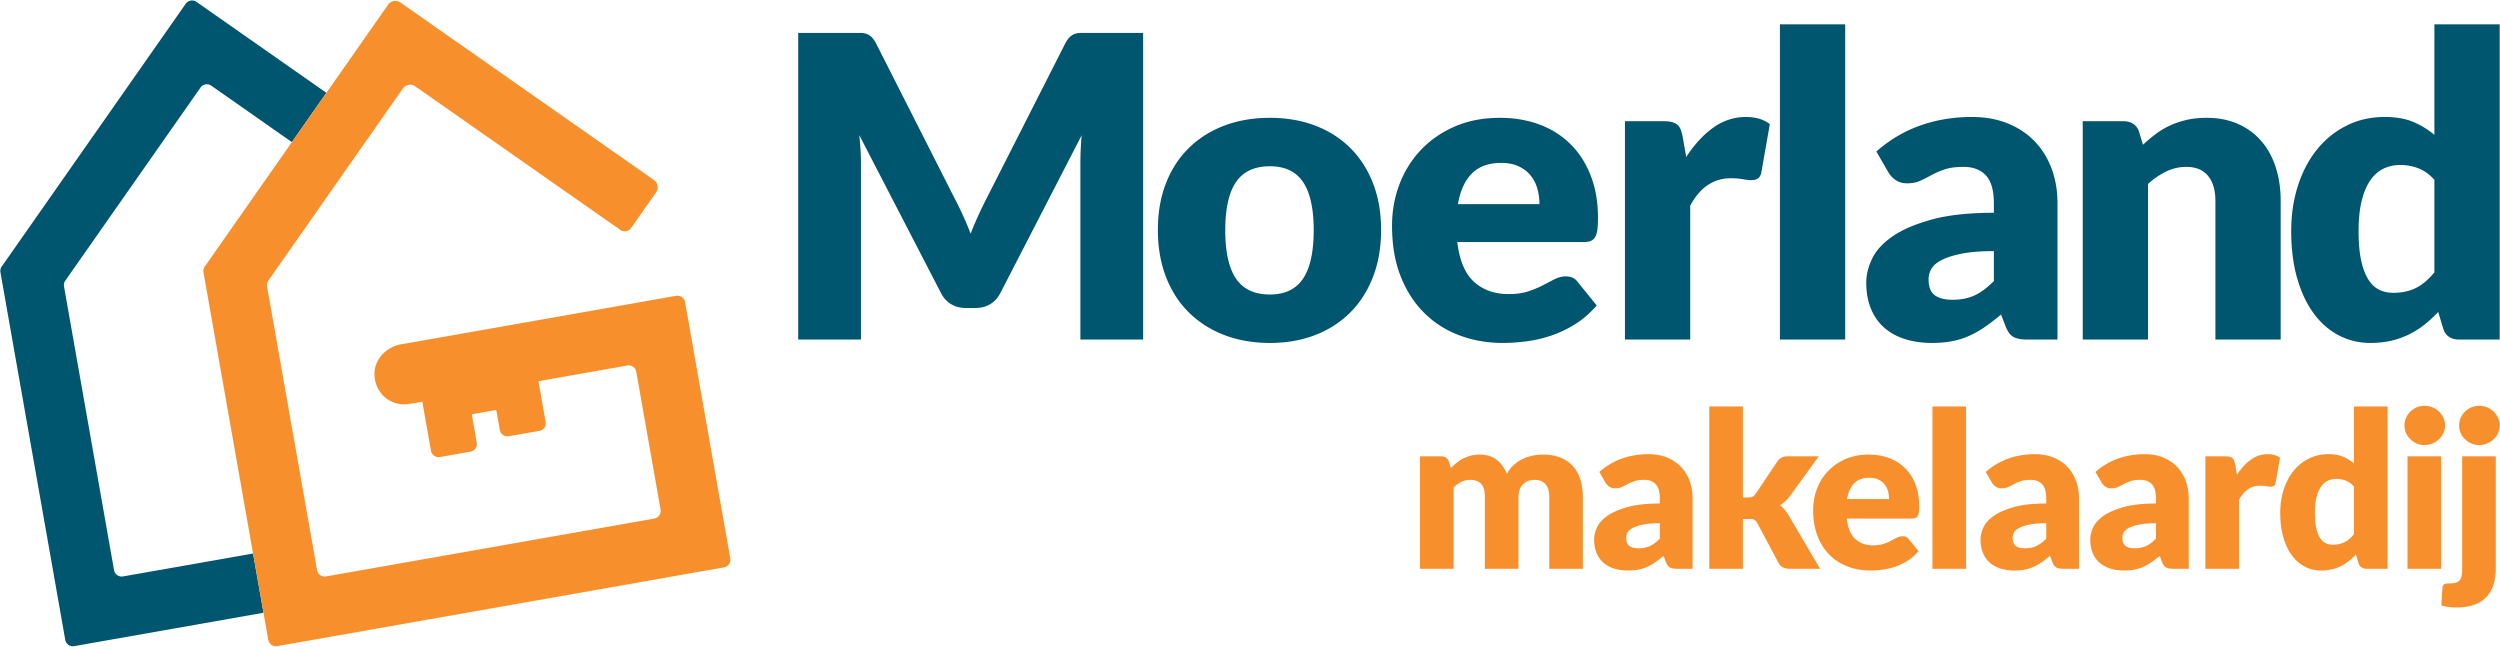
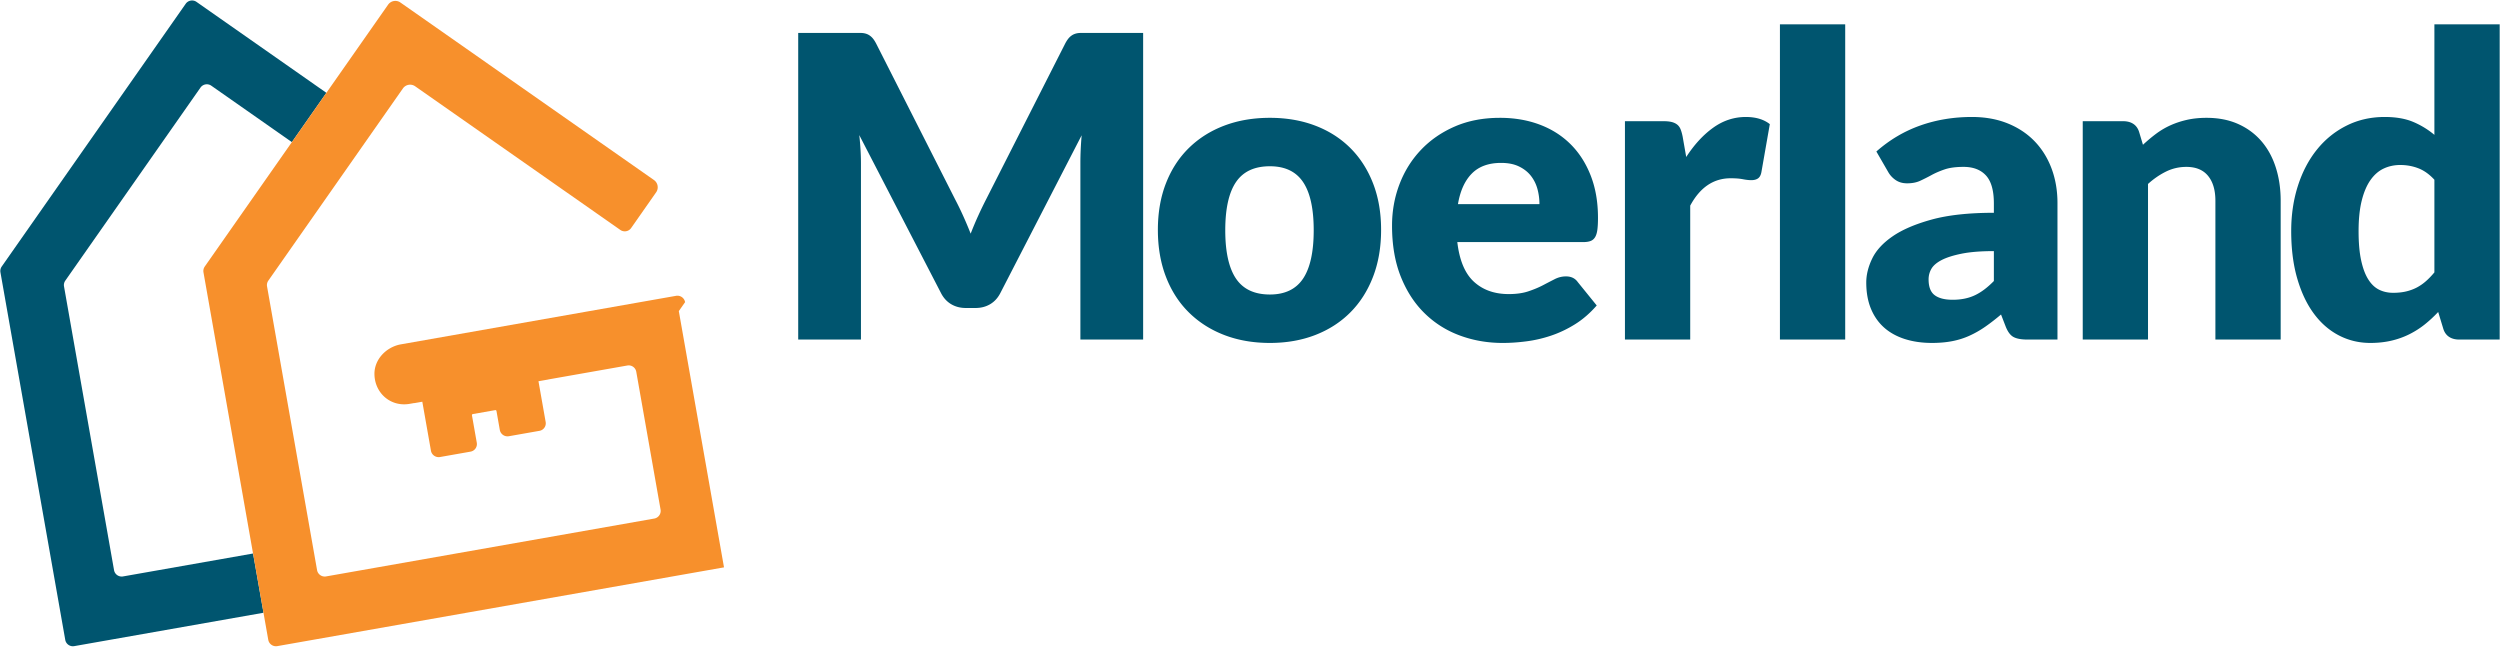
<svg xmlns="http://www.w3.org/2000/svg" xml:space="preserve" viewBox="-0.372 -0.557 2876 744">
-   <path fill="#F7902C" d="M1633.206 653.766V524.404h23.944c2.414 0 4.429.551 6.053 1.633 1.615 1.064 2.761 2.697 3.426 4.863l2.121 6.977a70.226 70.226 0 0 1 6.736-6.16 41.51 41.51 0 0 1 7.543-4.863c2.707-1.385 5.618-2.467 8.733-3.266 3.115-.781 6.55-1.172 10.295-1.172 7.811 0 14.28 2.023 19.393 6.035 5.111 4.047 8.999 9.426 11.661 16.152 2.166-3.976 4.802-7.384 7.926-10.224 3.115-2.805 6.479-5.112 10.1-6.852s7.438-3.035 11.475-3.869c4.029-.817 8.041-1.243 12.034-1.243 7.402 0 13.971 1.101 19.712 3.302 5.733 2.201 10.534 5.396 14.404 9.604 3.869 4.206 6.798 9.354 8.795 15.46 1.997 6.124 2.991 13.046 2.991 20.767v82.218h-38.669v-82.218c0-13.383-5.733-20.075-17.208-20.075-5.236 0-9.585 1.723-13.037 5.184-3.453 3.461-5.174 8.414-5.174 14.892v82.218h-38.669v-82.218c0-7.384-1.455-12.584-4.366-15.584-2.911-2.982-7.188-4.491-12.842-4.491-3.497 0-6.799.799-9.923 2.361-3.115 1.597-6.043 3.71-8.795 6.372v93.56h-38.659zM1929.061 653.766c-3.656 0-6.416-.497-8.289-1.509-1.872-.994-3.435-3.071-4.677-6.229l-2.742-7.101c-3.248 2.733-6.364 5.147-9.354 7.225-3 2.076-6.098 3.852-9.301 5.307-3.195 1.456-6.603 2.521-10.224 3.23-3.621.711-7.633 1.065-12.035 1.065-5.911 0-11.271-.781-16.09-2.308-4.828-1.563-8.919-3.834-12.292-6.816-3.364-3.017-5.964-6.745-7.792-11.218-1.828-4.455-2.743-9.62-2.743-15.442 0-4.597 1.163-9.301 3.487-14.146 2.334-4.846 6.364-9.247 12.106-13.206 5.733-3.958 13.463-7.277 23.199-9.94 9.727-2.68 21.992-4.011 36.796-4.011v-5.538c0-7.633-1.563-13.153-4.678-16.561-3.124-3.391-7.553-5.095-13.285-5.095-4.571 0-8.316.516-11.228 1.51-2.911.993-5.512 2.111-7.792 3.371a114.577 114.577 0 0 1-6.674 3.355c-2.166.994-4.74 1.509-7.738 1.509-2.664 0-4.927-.657-6.8-1.953-1.862-1.277-3.346-2.875-4.428-4.792l-6.985-12.105c7.819-6.888 16.49-12.034 26.014-15.407 9.522-3.372 19.729-5.041 30.617-5.041 7.819 0 14.866 1.261 21.141 3.799 6.284 2.538 11.6 6.07 15.967 10.614 4.366 4.527 7.712 9.905 10.046 16.153 2.325 6.229 3.488 13.046 3.488 20.447v80.833h-17.714zm-44.401-23.572c4.988 0 9.354-.888 13.1-2.627 3.736-1.739 7.525-4.579 11.352-8.484v-17.715c-7.739 0-14.094.497-19.091 1.509-4.987 1.012-8.938 2.272-11.849 3.781-2.91 1.508-4.925 3.229-6.043 5.146-1.128 1.936-1.687 4.029-1.687 6.301 0 4.456 1.207 7.58 3.612 9.372 2.414 1.794 5.946 2.717 10.606 2.717M2004.64 467.036V571.69h5.742c2.414 0 4.26-.338 5.547-.994 1.287-.675 2.521-1.882 3.684-3.621l24.451-36.423c1.41-2.166 3.097-3.745 5.049-4.757 1.953-.994 4.429-1.491 7.42-1.491h35.42l-33.424 46.043c-1.579 2.148-3.31 4.065-5.174 5.717a44.23 44.23 0 0 1-6.053 4.508c3.745 2.821 6.985 6.567 9.727 11.218l36.424 61.876h-34.924c-2.91 0-5.422-.497-7.543-1.455-2.121-.941-3.853-2.627-5.184-5.041l-24.441-45.777c-1.172-2.076-2.369-3.426-3.62-4.064-1.243-.604-3.116-.923-5.61-.923h-7.49v57.261h-38.659V467.036h38.658z" />
-   <path fill="#F7902C" d="M2149.337 522.416c8.565 0 16.401 1.331 23.51 3.977 7.109 2.663 13.225 6.531 18.336 11.608 5.112 5.076 9.106 11.288 11.973 18.655 2.867 7.366 4.305 15.691 4.305 25.009 0 2.911-.125 5.29-.373 7.101-.249 1.846-.71 3.302-1.376 4.366-.665 1.083-1.553 1.847-2.68 2.255-1.118.407-2.556.62-4.304.62h-74.586c1.242 10.811 4.526 18.639 9.852 23.501 5.316 4.864 12.176 7.313 20.581 7.313 4.489 0 8.36-.55 11.599-1.633 3.24-1.065 6.133-2.272 8.671-3.621 2.53-1.313 4.864-2.521 6.985-3.621 2.121-1.065 4.339-1.597 6.674-1.597 3.07 0 5.404 1.1 6.984 3.354l11.227 13.845c-3.994 4.58-8.298 8.29-12.913 11.165-4.614 2.876-9.354 5.112-14.218 6.745-4.863 1.615-9.727 2.734-14.6 3.355-4.862.621-9.495.94-13.906.94-9.061 0-17.564-1.49-25.507-4.438-7.943-2.946-14.884-7.331-20.829-13.153-5.947-5.822-10.641-13.046-14.094-21.708-3.452-8.644-5.175-18.708-5.175-30.175 0-8.662 1.475-16.844 4.43-24.566 2.945-7.738 7.188-14.519 12.718-20.341s12.229-10.437 20.084-13.845c7.853-3.407 16.738-5.111 26.632-5.111m.746 26.696c-7.402 0-13.179 2.094-17.342 6.283-4.153 4.207-6.896 10.26-8.228 18.159h48.271c0-3.071-.399-6.071-1.189-8.982s-2.077-5.502-3.86-7.792c-1.792-2.29-4.145-4.136-7.047-5.556-2.909-1.402-6.451-2.112-10.605-2.112M2222.672 467.036h38.668v186.729h-38.668zM2373.59 653.766c-3.656 0-6.416-.497-8.289-1.509-1.872-.994-3.435-3.071-4.677-6.229l-2.742-7.101c-3.248 2.733-6.364 5.147-9.355 7.225-2.998 2.076-6.097 3.852-9.3 5.307-3.194 1.456-6.603 2.521-10.225 3.23-3.62.711-7.632 1.065-12.034 1.065-5.911 0-11.271-.781-16.09-2.308-4.828-1.563-8.919-3.834-12.292-6.816-3.364-3.017-5.964-6.745-7.792-11.218-1.828-4.455-2.743-9.62-2.743-15.442 0-4.597 1.163-9.301 3.488-14.146 2.334-4.846 6.364-9.247 12.105-13.206 5.733-3.958 13.463-7.277 23.199-9.94 9.728-2.68 21.992-4.011 36.795-4.011v-5.538c0-7.633-1.562-13.153-4.677-16.561-3.124-3.391-7.553-5.095-13.285-5.095-4.571 0-8.316.516-11.227 1.51-2.911.993-5.513 2.111-7.793 3.371a113.965 113.965 0 0 1-6.675 3.355c-2.165.994-4.739 1.509-7.739 1.509-2.661 0-4.925-.657-6.797-1.953-1.863-1.277-3.347-2.875-4.429-4.792l-6.985-12.105c7.819-6.888 16.49-12.034 26.014-15.407 9.521-3.372 19.729-5.041 30.618-5.041 7.818 0 14.866 1.261 21.14 3.799 6.284 2.538 11.6 6.07 15.967 10.614 4.366 4.527 7.712 9.905 10.046 16.153 2.325 6.229 3.488 13.046 3.488 20.447v80.833h-17.714zm-44.401-23.572c4.988 0 9.354-.888 13.1-2.627 3.736-1.739 7.525-4.579 11.351-8.484v-17.715c-7.739 0-14.093.497-19.09 1.509-4.987 1.012-8.937 2.272-11.849 3.781-2.91 1.508-4.925 3.229-6.043 5.146-1.127 1.936-1.687 4.029-1.687 6.301 0 4.456 1.207 7.58 3.612 9.372 2.415 1.794 5.948 2.717 10.606 2.717M2499.82 653.766c-3.657 0-6.417-.497-8.29-1.509-1.872-.994-3.435-3.071-4.677-6.229l-2.742-7.101c-3.248 2.733-6.363 5.147-9.354 7.225-3 2.076-6.099 3.852-9.302 5.307-3.194 1.456-6.603 2.521-10.224 3.23-3.621.711-7.633 1.065-12.035 1.065-5.911 0-11.271-.781-16.09-2.308-4.828-1.563-8.919-3.834-12.292-6.816-3.364-3.017-5.964-6.745-7.792-11.218-1.828-4.455-2.742-9.62-2.742-15.442 0-4.597 1.162-9.301 3.487-14.146 2.335-4.846 6.364-9.247 12.105-13.206 5.733-3.958 13.463-7.277 23.199-9.94 9.728-2.68 21.992-4.011 36.796-4.011v-5.538c0-7.633-1.563-13.153-4.678-16.561-3.124-3.391-7.553-5.095-13.285-5.095-4.571 0-8.316.516-11.227 1.51-2.911.993-5.512 2.111-7.793 3.371a114.261 114.261 0 0 1-6.674 3.355c-2.166.994-4.74 1.509-7.738 1.509-2.663 0-4.927-.657-6.799-1.953-1.863-1.277-3.346-2.875-4.429-4.792l-6.985-12.105c7.819-6.888 16.49-12.034 26.014-15.407 9.522-3.372 19.729-5.041 30.618-5.041 7.818 0 14.866 1.261 21.14 3.799 6.284 2.538 11.6 6.07 15.967 10.614 4.366 4.527 7.712 9.905 10.046 16.153 2.325 6.229 3.488 13.046 3.488 20.447v80.833h-17.712zm-44.403-23.572c4.988 0 9.354-.888 13.101-2.627 3.735-1.739 7.524-4.579 11.351-8.484v-17.715c-7.739 0-14.094.497-19.09 1.509-4.988 1.012-8.938 2.272-11.85 3.781-2.909 1.508-4.925 3.229-6.043 5.146-1.127 1.936-1.687 4.029-1.687 6.301 0 4.456 1.207 7.58 3.613 9.372 2.415 1.794 5.947 2.717 10.605 2.717M2536.748 653.766V524.404h22.951c1.908 0 3.506.178 4.801.496 1.287.339 2.371.853 3.239 1.563.87.71 1.536 1.651 1.997 2.805.453 1.171.853 2.591 1.18 4.261l2.123 12.088c4.738-7.331 10.063-13.101 15.966-17.343 5.901-4.241 12.354-6.354 19.338-6.354 5.901 0 10.641 1.42 14.218 4.225l-4.988 28.453c-.337 1.757-1.003 2.964-1.997 3.674-1.003.71-2.334 1.065-3.993 1.065-1.41 0-3.08-.177-4.987-.568-1.917-.372-4.322-.567-7.233-.567-10.144 0-18.132 5.432-23.954 16.224v79.342h-38.661zM2722.341 653.766c-2.414 0-4.428-.55-6.053-1.633-1.615-1.064-2.76-2.698-3.426-4.864l-2.99-9.851a74.443 74.443 0 0 1-8.112 7.473 51.105 51.105 0 0 1-9.167 5.822 49.602 49.602 0 0 1-10.598 3.728c-3.789.888-7.881 1.313-12.291 1.313-6.736 0-12.967-1.491-18.709-4.491-5.733-3-10.686-7.313-14.84-12.975-4.162-5.646-7.428-12.567-9.797-20.768-2.37-8.2-3.55-17.52-3.55-28.01 0-9.638 1.322-18.602 3.983-26.873 2.664-8.271 6.427-15.425 11.289-21.441 4.873-6.035 10.713-10.757 17.528-14.165 6.816-3.408 14.342-5.112 22.578-5.112 6.647 0 12.283.977 16.897 2.929 4.615 1.953 8.796 4.51 12.541 7.668v-65.479h38.668v186.729h-23.951zm-39.165-27.69c2.821 0 5.387-.284 7.668-.816 2.29-.533 4.384-1.313 6.301-2.308s3.719-2.236 5.423-3.745 3.391-3.248 5.059-5.236v-54.883c-3-3.248-6.177-5.503-9.541-6.798-3.371-1.296-6.922-1.936-10.668-1.936-3.575 0-6.859.71-9.851 2.131-3 1.401-5.6 3.655-7.801 6.779s-3.933 7.171-5.174 12.178c-1.251 4.97-1.873 11.005-1.873 18.068 0 6.816.497 12.567 1.5 17.218.994 4.65 2.387 8.413 4.18 11.289 1.784 2.875 3.923 4.935 6.417 6.177s5.28 1.882 8.36 1.882M2812.396 488.976c0 3.089-.621 5.981-1.873 8.68-1.242 2.716-2.955 5.076-5.112 7.118a25.41 25.41 0 0 1-7.543 4.863c-2.876 1.207-5.929 1.811-9.168 1.811-3.168 0-6.115-.604-8.857-1.811a25.006 25.006 0 0 1-7.295-4.863 22.404 22.404 0 0 1-4.997-7.118c-1.207-2.698-1.802-5.591-1.802-8.68 0-3.159.595-6.106 1.802-8.839a22.908 22.908 0 0 1 4.997-7.242 23.346 23.346 0 0 1 7.295-4.864c2.742-1.171 5.689-1.739 8.857-1.739 3.239 0 6.292.568 9.168 1.739 2.866 1.172 5.378 2.787 7.543 4.864a23.243 23.243 0 0 1 5.112 7.242c1.252 2.732 1.873 5.679 1.873 8.839m-4.492 164.79h-38.668V524.403h38.668v129.363zM2870.766 524.404v129.61c0 6.069-.772 11.786-2.308 17.146-1.545 5.361-4.073 10.047-7.605 14.095-3.541 4.028-8.191 7.206-13.969 9.549-5.787 2.308-12.958 3.479-21.522 3.479-3.159 0-6.088-.177-8.795-.567-2.698-.355-5.503-.924-8.414-1.668l1.243-20.343c.168-1.738.745-3.034 1.748-3.868.994-.817 2.991-1.243 5.991-1.243 2.991 0 5.44-.248 7.356-.745 1.908-.497 3.426-1.385 4.554-2.627 1.118-1.243 1.907-2.911 2.368-5.041.453-2.13.685-4.847.685-8.165v-129.61h38.668zm4.491-35.428c0 3.089-.621 5.981-1.873 8.68a22.736 22.736 0 0 1-5.112 7.117c-2.165 2.024-4.677 3.657-7.543 4.864-2.876 1.207-5.929 1.81-9.168 1.81-3.169 0-6.115-.603-8.856-1.81a24.98 24.98 0 0 1-7.297-4.864 22.412 22.412 0 0 1-4.996-7.117c-1.207-2.698-1.802-5.591-1.802-8.68 0-3.159.595-6.106 1.802-8.839a22.922 22.922 0 0 1 4.996-7.242 23.355 23.355 0 0 1 7.297-4.864c2.741-1.171 5.688-1.739 8.856-1.739 3.239 0 6.292.568 9.168 1.739 2.866 1.172 5.378 2.787 7.543 4.864a23.243 23.243 0 0 1 5.112 7.242c1.252 2.732 1.873 5.679 1.873 8.839" />
  <path fill="#00556F" d="M141.154 662.568a8.925 8.925 0 0 1-10.336-7.238L73.27 328.959a8.921 8.921 0 0 1 1.479-6.666l155.515-222.086a8.921 8.921 0 0 1 12.425-2.191l92.71 64.917 39.699-56.701L225.686 1.614c-4.036-2.826-9.6-1.845-12.425 2.19L1.613 306.064a8.928 8.928 0 0 0-1.478 6.667l74.551 422.781c.855 4.854 5.484 8.093 10.336 7.238l217.725-38.398-12.017-68.157-149.576 26.373z" />
-   <path fill="#F7902C" d="M787.755 347.034a8.967 8.967 0 0 0-10.388-7.274l-317.474 55.978c-16.435 3.416-29.729 17.418-29.501 34.203.29 21.196 17.88 37.4 39.553 34.246l6.564-1.14-.589.217 9.53-1.682 9.929 56.317a9.003 9.003 0 0 0 10.428 7.302l35.139-6.196a8.846 8.846 0 0 0 7.176-10.248l-5.558-31.517a1.26 1.26 0 0 1 1.023-1.46l25.722-4.535a1.26 1.26 0 0 1 1.46 1.023l3.83 21.722c.861 4.886 5.52 8.146 10.404 7.287l35.253-6.216a8.752 8.752 0 0 0 7.098-10.139l-8.27-46.902 11.452-2.021c-.027-.014-.051-.035-.078-.05l90.877-16.028a8.846 8.846 0 0 1 10.25 7.176l27.952 158.516a8.962 8.962 0 0 1-7.269 10.382l-377.495 66.563a8.972 8.972 0 0 1-10.393-7.276l-57.538-326.327a8.932 8.932 0 0 1 1.48-6.674l154.814-221.102c3.202-4.573 9.506-5.685 14.078-2.483l236.039 165.263a8.93 8.93 0 0 0 12.44-2.196l28.74-41.065c3.217-4.596 2.1-10.93-2.496-14.148L460.25 2.321c-4.595-3.217-10.926-2.1-14.143 2.494l-71.009 101.417-39.699 56.701-100.206 143.119a8.958 8.958 0 0 0-1.484 6.695l57.021 323.447 12.017 68.157 5.48 31.09a8.994 8.994 0 0 0 10.418 7.297l513.879-90.605a8.896 8.896 0 0 0 7.216-10.306l-51.985-294.793z" />
+   <path fill="#F7902C" d="M787.755 347.034a8.967 8.967 0 0 0-10.388-7.274l-317.474 55.978c-16.435 3.416-29.729 17.418-29.501 34.203.29 21.196 17.88 37.4 39.553 34.246l6.564-1.14-.589.217 9.53-1.682 9.929 56.317a9.003 9.003 0 0 0 10.428 7.302l35.139-6.196a8.846 8.846 0 0 0 7.176-10.248l-5.558-31.517a1.26 1.26 0 0 1 1.023-1.46l25.722-4.535a1.26 1.26 0 0 1 1.46 1.023l3.83 21.722c.861 4.886 5.52 8.146 10.404 7.287l35.253-6.216a8.752 8.752 0 0 0 7.098-10.139l-8.27-46.902 11.452-2.021c-.027-.014-.051-.035-.078-.05l90.877-16.028a8.846 8.846 0 0 1 10.25 7.176l27.952 158.516a8.962 8.962 0 0 1-7.269 10.382l-377.495 66.563a8.972 8.972 0 0 1-10.393-7.276l-57.538-326.327a8.932 8.932 0 0 1 1.48-6.674l154.814-221.102c3.202-4.573 9.506-5.685 14.078-2.483l236.039 165.263a8.93 8.93 0 0 0 12.44-2.196l28.74-41.065c3.217-4.596 2.1-10.93-2.496-14.148L460.25 2.321c-4.595-3.217-10.926-2.1-14.143 2.494l-71.009 101.417-39.699 56.701-100.206 143.119a8.958 8.958 0 0 0-1.484 6.695l57.021 323.447 12.017 68.157 5.48 31.09a8.994 8.994 0 0 0 10.418 7.297l513.879-90.605l-51.985-294.793z" />
  <path fill="#00556F" d="M1107.683 247.86a462.09 462.09 0 0 1 8.6 20.377 371.856 371.856 0 0 1 8.724-20.732 464.1 464.1 0 0 1 9.452-19.525l90.595-178.493c1.616-3.071 3.275-5.467 4.97-7.153 1.695-1.687 3.595-2.947 5.689-3.763 2.104-.799 4.481-1.225 7.153-1.225h71.826v352.726h-72.188V187.084c0-9.869.479-20.519 1.446-31.985l-93.506 181.44c-2.903 5.662-6.825 9.94-11.751 12.851-4.926 2.911-10.535 4.366-16.836 4.366h-11.147c-6.292 0-11.91-1.455-16.835-4.366-4.926-2.911-8.84-7.189-11.742-12.851L988.138 154.85a306.647 306.647 0 0 1 1.447 16.827c.328 5.574.488 10.721.488 15.407v202.988h-72.189V37.346h71.825c2.662 0 5.041.426 7.144 1.225 2.095.816 4.003 2.076 5.698 3.763 1.695 1.686 3.346 4.082 4.961 7.153l90.844 179.203a357.296 357.296 0 0 1 9.327 19.17M1460.525 134.988c19.063 0 36.423 3 52.087 8.964s29.11 14.537 40.337 25.667c11.228 11.147 19.942 24.672 26.163 40.576 6.214 15.922 9.328 33.796 9.328 53.676 0 20.022-3.114 38.073-9.328 54.137-6.221 16.081-14.936 29.713-26.163 40.931-11.227 11.236-24.673 19.88-40.337 25.933s-33.023 9.088-52.087 9.088c-19.214 0-36.698-3.035-52.442-9.088-15.744-6.053-29.314-14.697-40.701-25.933-11.386-11.218-20.19-24.85-26.403-40.931-6.221-16.064-9.327-34.115-9.327-54.137 0-19.88 3.106-37.754 9.327-53.676 6.213-15.904 15.017-29.429 26.403-40.576 11.387-11.13 24.957-19.703 40.701-25.667 15.744-5.964 33.228-8.964 52.442-8.964m0 203.255c17.28 0 30.006-6.106 38.162-18.282 8.148-12.212 12.23-30.743 12.23-55.611s-4.082-43.363-12.23-55.469c-8.156-12.123-20.882-18.175-38.162-18.175-17.768 0-30.761 6.052-38.997 18.175-8.236 12.106-12.354 30.601-12.354 55.469 0 24.868 4.118 43.399 12.354 55.611 8.236 12.176 21.229 18.282 38.997 18.282M1725.062 134.988c16.631 0 31.86 2.574 45.67 7.757 13.801 5.165 25.675 12.674 35.606 22.525s17.688 21.921 23.262 36.227c5.563 14.271 8.351 30.477 8.351 48.564 0 5.645-.24 10.26-.728 13.81-.479 3.55-1.366 6.39-2.662 8.484-1.296 2.095-3.026 3.55-5.21 4.349-2.174.816-4.961 1.225-8.352 1.225h-144.875c2.423 20.98 8.805 36.209 19.144 45.652 10.331 9.443 23.651 14.165 39.973 14.165 8.715 0 16.224-1.03 22.525-3.142 6.301-2.094 11.909-4.437 16.836-7.011 4.925-2.592 9.45-4.935 13.568-7.029 4.118-2.095 8.44-3.16 12.958-3.16 5.974 0 10.499 2.184 13.57 6.532l21.797 26.909c-7.748 8.875-16.107 16.1-25.072 21.673-8.964 5.572-18.167 9.922-27.609 13.082-9.452 3.158-18.904 5.324-28.348 6.531-9.451 1.225-18.45 1.828-27.015 1.828-17.599 0-34.116-2.876-49.54-8.608-15.425-5.716-28.906-14.235-40.452-25.561-11.556-11.289-20.679-25.347-27.38-42.138-6.7-16.791-10.055-36.352-10.055-58.628 0-16.809 2.867-32.713 8.6-47.73 5.733-15.016 13.969-28.187 24.717-39.475 10.738-11.325 23.74-20.271 38.996-26.909 15.266-6.602 32.5-9.922 51.725-9.922m1.455 51.848c-14.377 0-25.604 4.082-33.672 12.23-8.076 8.147-13.41 19.897-15.992 35.233h93.755c0-5.964-.772-11.786-2.299-17.43-1.544-5.645-4.048-10.686-7.518-15.141-3.47-4.437-8.032-8.041-13.685-10.774-5.652-2.751-12.513-4.118-20.589-4.118M1868.96 390.073V138.876h44.569c3.71 0 6.825.319 9.328.958 2.502.639 4.606 1.669 6.301 3.018 1.695 1.384 2.982 3.195 3.869 5.467.888 2.254 1.66 5.005 2.308 8.236l4.118 23.501c9.203-14.218 19.534-25.454 31.01-33.69 11.466-8.236 23.979-12.354 37.55-12.354 11.467 0 20.67 2.752 27.609 8.236l-9.683 55.238c-.647 3.408-1.942 5.787-3.878 7.153-1.936 1.367-4.526 2.059-7.757 2.059-2.742 0-5.972-.372-9.683-1.082-3.719-.746-8.404-1.101-14.058-1.101-19.703 0-35.207 10.508-46.514 31.489v154.069h-75.089zM2047.258 27.423h75.091v362.649h-75.091zM2332.145 390.073c-7.109 0-12.479-.958-16.108-2.911-3.639-1.917-6.665-5.964-9.088-12.105l-5.334-13.81c-6.292 5.325-12.354 10.011-18.167 14.058s-11.831 7.473-18.043 10.295c-6.222 2.84-12.842 4.936-19.871 6.301-7.021 1.367-14.812 2.06-23.377 2.06-11.466 0-21.885-1.508-31.249-4.49-9.371-3.018-17.323-7.42-23.864-13.242-6.541-5.857-11.591-13.099-15.141-21.761s-5.325-18.673-5.325-30.015c0-8.911 2.254-18.07 6.781-27.46 4.517-9.407 12.353-17.963 23.5-25.648 11.139-7.686 26.164-14.147 45.059-19.33 18.896-5.183 42.715-7.774 71.461-7.774v-10.757c0-14.839-3.025-25.542-9.078-32.145-6.063-6.603-14.662-9.904-25.801-9.904-8.883 0-16.152.976-21.805 2.911-5.654 1.934-10.704 4.118-15.141 6.549a233.571 233.571 0 0 1-12.959 6.532c-4.205 1.935-9.211 2.911-15.024 2.911-5.165 0-9.567-1.26-13.197-3.763-3.639-2.502-6.505-5.609-8.6-9.336l-13.57-23.501c15.176-13.384 32.013-23.359 50.508-29.909 18.495-6.55 38.313-9.816 59.48-9.816 15.176 0 28.86 2.468 41.055 7.384 12.195 4.936 22.534 11.804 31.01 20.59 8.484 8.822 14.98 19.277 19.507 31.382 4.518 12.106 6.78 25.365 6.78 39.725v156.98h-34.399zm-86.247-45.777c9.69 0 18.167-1.686 25.436-5.094 7.269-3.373 14.616-8.875 22.045-16.472v-34.4c-15.016 0-27.369.994-37.062 2.947-9.691 1.952-17.359 4.402-23.013 7.313-5.653 2.946-9.567 6.283-11.75 10.029-2.184 3.745-3.275 7.827-3.275 12.229 0 8.627 2.343 14.697 7.029 18.194s11.546 5.254 20.59 5.254M2395.609 390.073V138.876h46.506c4.686 0 8.6 1.029 11.75 3.142 3.15 2.094 5.369 5.236 6.664 9.443l4.358 14.537c4.847-4.509 9.851-8.733 15.025-12.603a87.905 87.905 0 0 1 16.596-9.798c5.894-2.662 12.267-4.774 19.135-6.319 6.86-1.526 14.333-2.289 22.409-2.289 13.721 0 25.88 2.396 36.459 7.153 10.578 4.757 19.498 11.378 26.766 19.844 7.27 8.485 12.764 18.585 16.473 30.299 3.719 11.698 5.574 24.424 5.574 38.145v159.644h-75.101V230.43c0-12.265-2.821-21.832-8.476-28.702-5.653-6.869-13.969-10.294-24.956-10.294-8.236 0-15.984 1.774-23.253 5.324-7.269 3.568-14.217 8.325-20.838 14.289v179.026h-75.091zM2828.743 390.072c-4.686 0-8.599-1.028-11.75-3.141-3.142-2.095-5.368-5.237-6.655-9.443l-5.814-19.153c-5.014 5.343-10.259 10.189-15.753 14.555-5.483 4.349-11.422 8.094-17.803 11.254-6.382 3.159-13.241 5.573-20.591 7.277-7.348 1.687-15.3 2.539-23.864 2.539-13.081 0-25.196-2.911-36.334-8.717-11.147-5.821-20.759-14.217-28.825-25.205-8.086-10.969-14.422-24.423-19.02-40.327-4.606-15.904-6.904-34.045-6.904-54.386 0-18.744 2.582-36.139 7.747-52.221 5.166-16.063 12.479-29.944 21.931-41.659 9.443-11.697 20.785-20.874 34.035-27.494 13.242-6.621 27.859-9.94 43.842-9.94 12.922 0 23.865 1.917 32.829 5.697 8.964 3.799 17.075 8.769 24.344 14.893V27.424h75.101v362.648h-46.516zm-76.067-53.781c5.493 0 10.455-.515 14.9-1.562 4.438-1.047 8.521-2.556 12.23-4.473a53.76 53.76 0 0 0 10.543-7.277c3.312-2.911 6.576-6.302 9.807-10.189V206.219c-5.813-6.319-11.989-10.703-18.53-13.205-6.541-2.521-13.446-3.763-20.715-3.763-6.939 0-13.32 1.384-19.134 4.118-5.813 2.751-10.862 7.153-15.141 13.206-4.278 6.052-7.634 13.933-10.056 23.607-2.423 9.691-3.629 21.406-3.629 35.145 0 13.241.967 24.388 2.901 33.423 1.943 9.052 4.642 16.348 8.12 21.921 3.47 5.574 7.624 9.585 12.47 11.999 4.847 2.413 10.261 3.621 16.234 3.621" />
</svg>